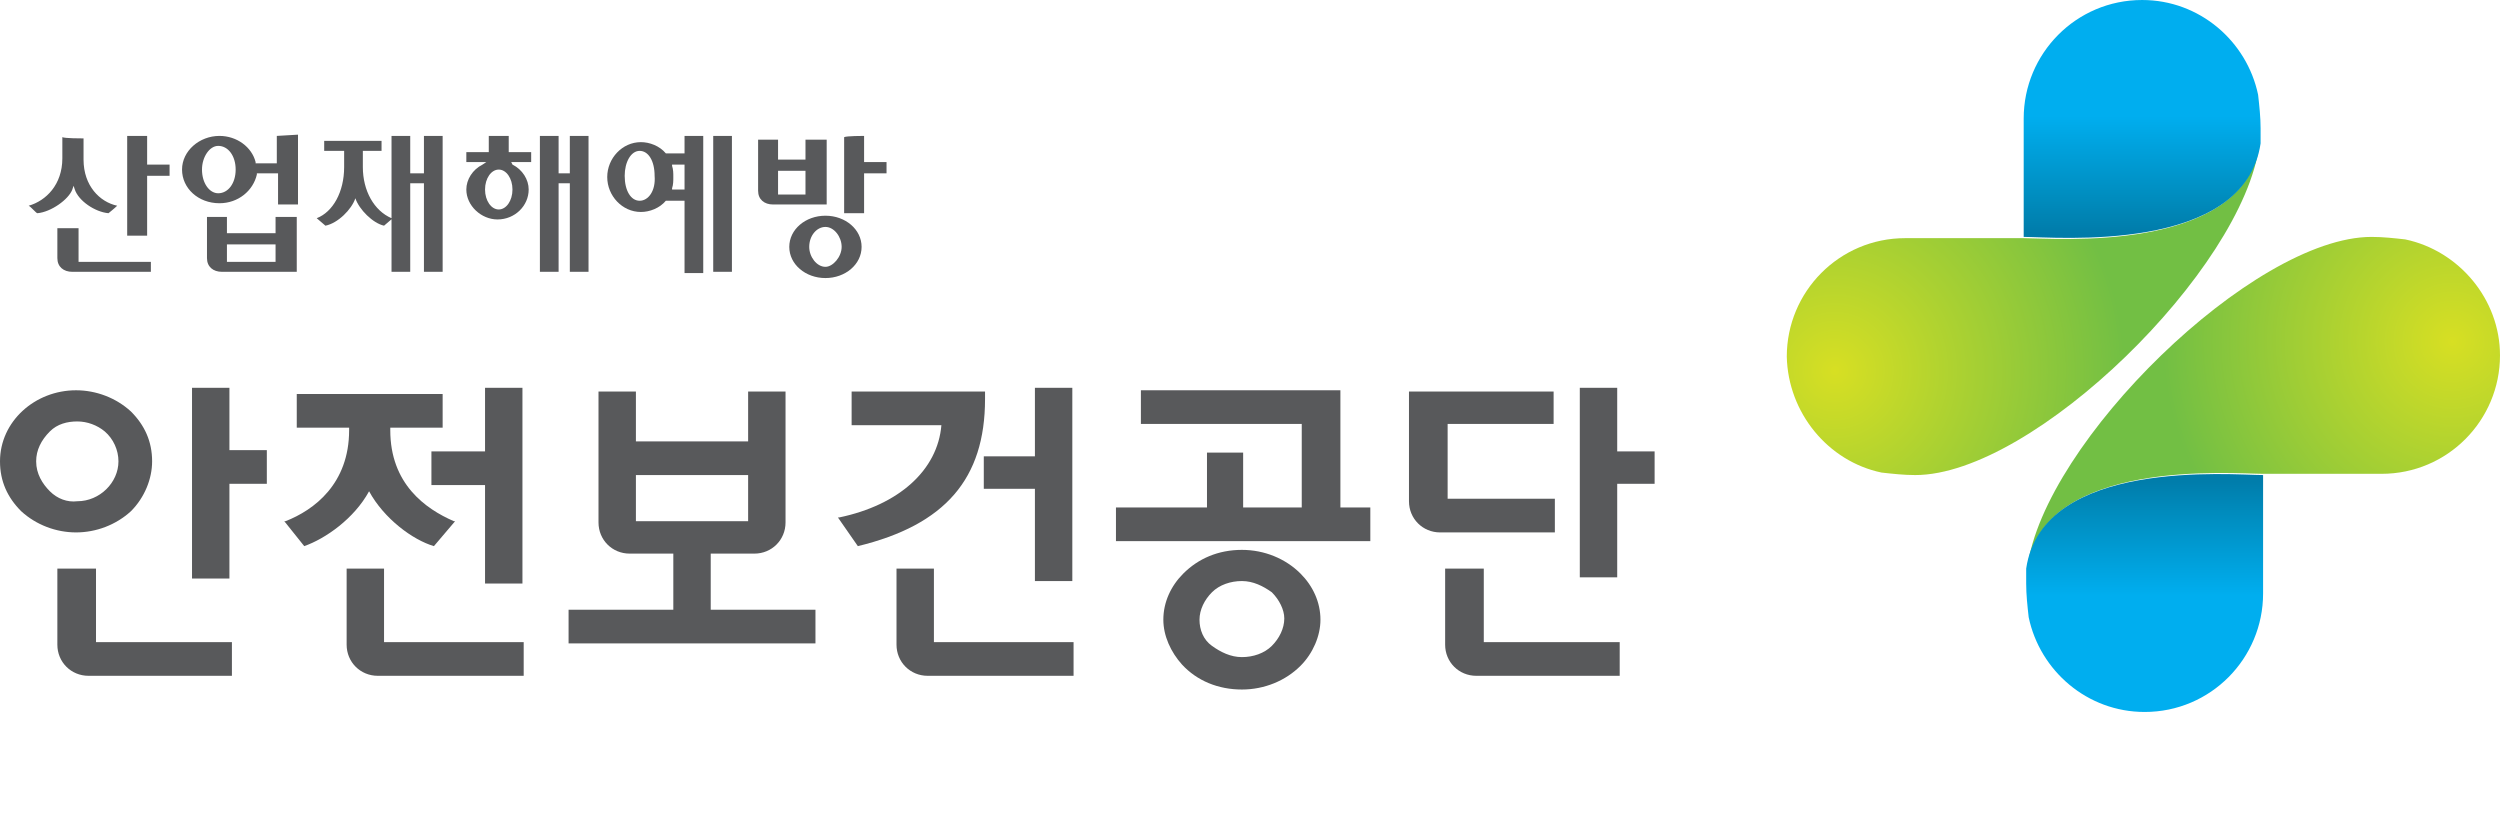
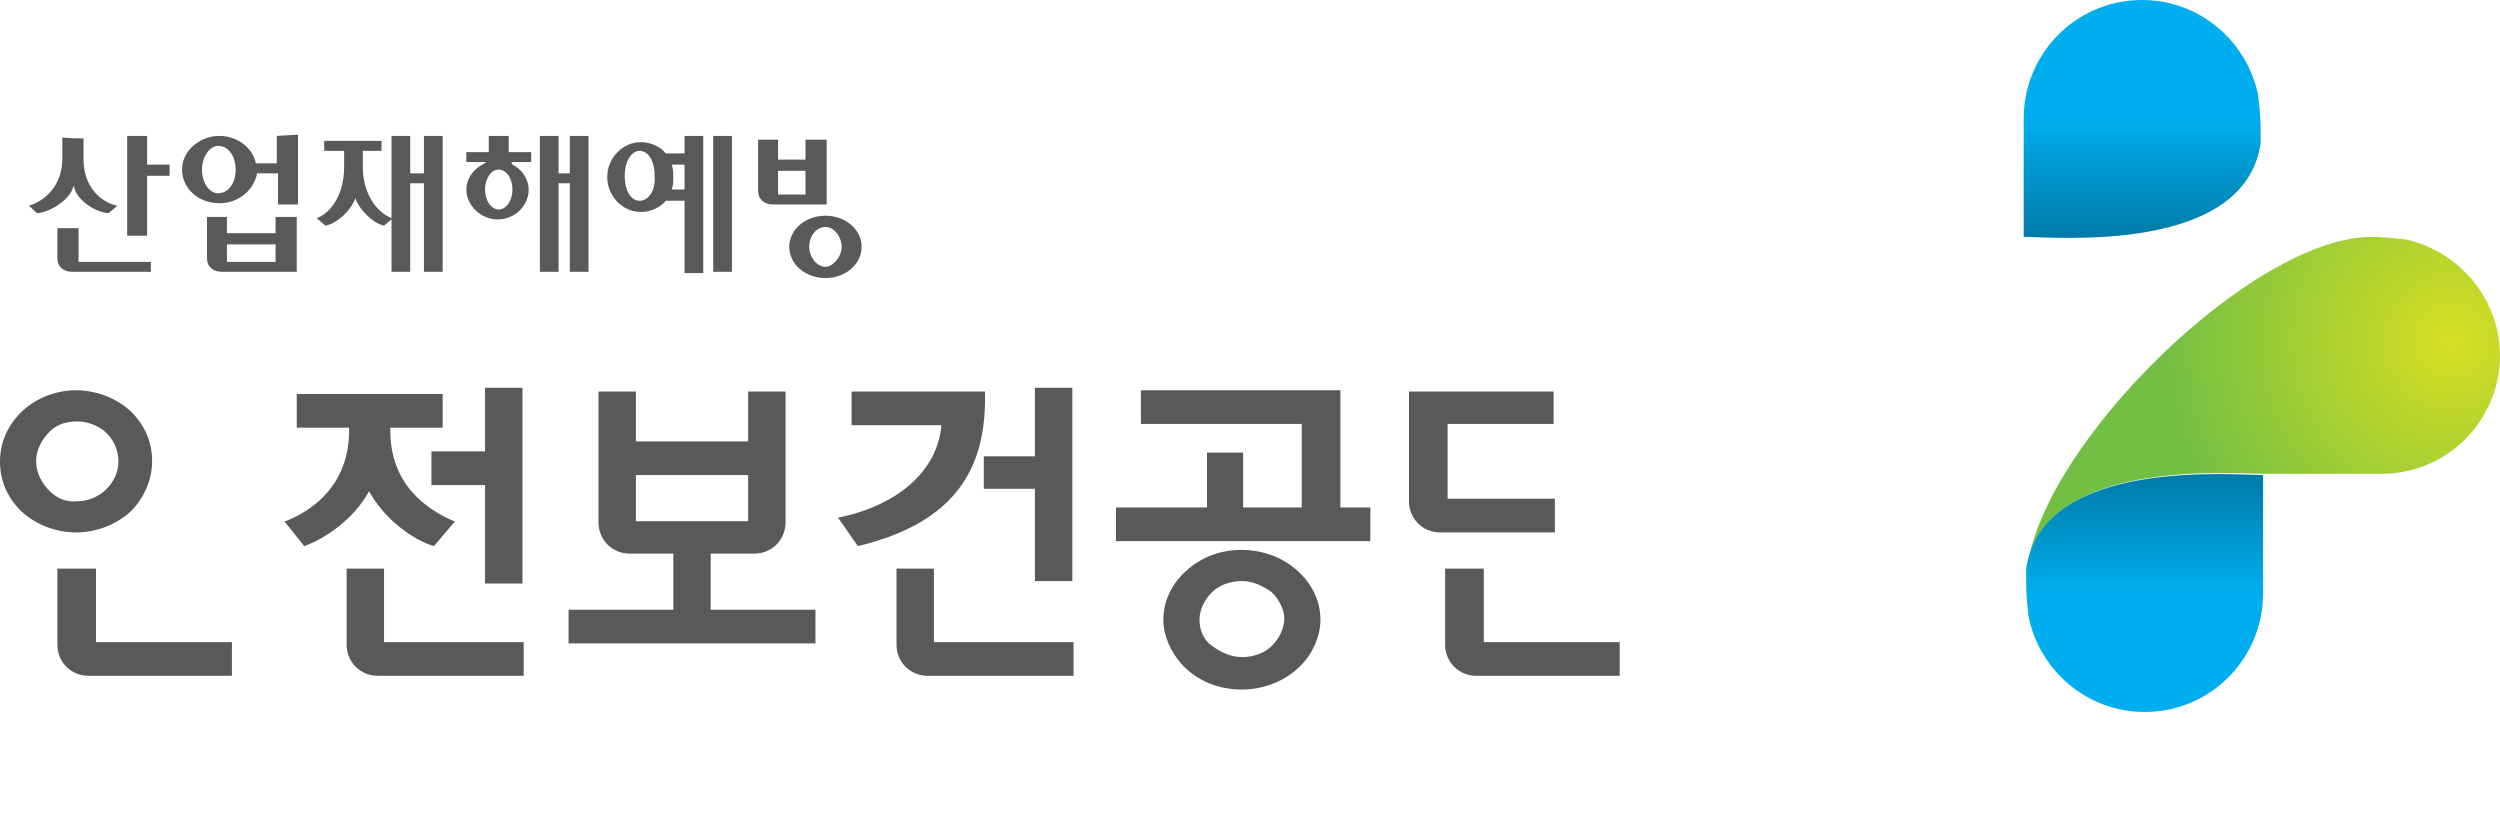
<svg xmlns="http://www.w3.org/2000/svg" version="1.1" id="Layer_1" x="0px" y="0px" viewBox="0 0 200.5 66.4" style="enable-background:new 0 0 200.5 66.4;" xml:space="preserve">
  <style type="text/css">
	.st0{fill:#58595B;}
	.st1{fill-rule:evenodd;clip-rule:evenodd;fill:#58595B;}
	.st2{fill:url(#SVGID_1_);}
	.st3{fill:url(#SVGID_00000183957348754225462490000012191411042755790227_);}
	.st4{fill:url(#SVGID_00000085232546310008650300000009200473822699864753_);}
	.st5{fill:url(#SVGID_00000097477063428097735750000014967704747114120342_);}
</style>
  <g>
    <g>
      <g>
        <g>
          <g>
            <g>
              <g>
                <path class="st0" d="M96.4,47.6L96.4,47.6L96.4,47.6z M91.5,31.4V34c0,0,12.8,0,12.9,0c0,0.1,0,6.5,0,6.7c-0.1,0-4.6,0-4.7,0         c0-0.1,0-4.4,0-4.4h-2.9c0,0,0,4.3,0,4.4c-0.1,0-7.3,0-7.3,0v2.7h20.4v-2.7c0,0-2.3,0-2.4,0c0-0.1,0-9.4,0-9.4H91.5z          M94.9,46L94.9,46c-1,1-1.6,2.3-1.6,3.7c0,1.3,0.6,2.6,1.5,3.6c1.2,1.3,2.9,2,4.8,2c1.8,0,3.5-0.7,4.7-1.9         c1-1,1.6-2.4,1.6-3.7c0-1.4-0.6-2.7-1.6-3.7c-1.2-1.2-2.9-1.9-4.7-1.9C97.7,44.1,96.1,44.8,94.9,46z M96.2,49.7         c0-0.8,0.4-1.6,1-2.2c0.6-0.6,1.5-0.9,2.4-0.9c0.9,0,1.7,0.4,2.4,0.9c0.6,0.6,1,1.4,1,2.1c0,0.8-0.4,1.6-1,2.2         c-0.6,0.6-1.5,0.9-2.4,0.9c-0.9,0-1.7-0.4-2.4-0.9C96.5,51.3,96.2,50.5,96.2,49.7z" />
                <path class="st0" d="M0,37c0,1.6,0.6,2.9,1.7,4c1.2,1.1,2.8,1.7,4.4,1.7s3.2-0.6,4.4-1.7c1.1-1.1,1.7-2.6,1.7-4         c0-1.6-0.6-2.9-1.7-4c-1.2-1.1-2.8-1.7-4.4-1.7C2.8,31.3,0,33.8,0,37z M4,39.4C3.4,38.8,2.9,38,2.9,37c0-0.9,0.4-1.7,1.1-2.4         c0.6-0.6,1.4-0.8,2.2-0.8s1.6,0.3,2.2,0.8c0.7,0.6,1.1,1.5,1.1,2.4c0,1.7-1.5,3.2-3.3,3.2C5.4,40.3,4.6,40,4,39.4z" />
-                 <path class="st0" d="M15.4,31.1v15.3h3c0,0,0-7.5,0-7.6c0.1,0,3,0,3,0v-2.7c0,0-2.9,0-3,0c0-0.1,0-5,0-5L15.4,31.1L15.4,31.1         z" />
                <g>
                  <path class="st0" d="M4.6,45.6v6.1c0,1.4,1.1,2.5,2.5,2.5h11.5v-2.7c0,0-10.8,0-10.9,0c0-0.1,0-5.9,0-5.9S4.6,45.6,4.6,45.6          z" />
                </g>
                <g>
                  <g>
                    <g>
                      <g>
                        <path class="st1" d="M38.9,31.1c0,0,0,5,0,5.1c-0.1,0-4.3,0-4.3,0v2.7c0,0,4.2,0,4.3,0c0,0.1,0,7.9,0,7.9h3V31.1H38.9z" />
                      </g>
                    </g>
                  </g>
                  <g>
                    <path class="st0" d="M27.8,45.6v6.1c0,1.4,1.1,2.5,2.5,2.5H42v-2.7c0,0-11,0-11.2,0c0-0.1,0-5.9,0-5.9S27.8,45.6,27.8,45.6           z" />
                  </g>
                  <g>
                    <path class="st0" d="M23.8,31.6v2.7c0,0,4.1,0,4.2,0c0,0.1,0,0.2,0,0.2c0,4.3-2.8,6.4-5.1,7.3h-0.1l1.6,2l0,0           c1.7-0.6,4-2.2,5.2-4.4c1.2,2.2,3.5,3.9,5.2,4.4l0,0l1.7-2h-0.1c-2.3-1-5.1-3-5.1-7.3v-0.2c0.1,0,4.2,0,4.2,0v-2.7H23.8z" />
                  </g>
                </g>
                <g>
                  <g>
                    <g>
                      <g>
                        <path class="st0" d="M83,31.1c0,0,0,5.4,0,5.5c-0.1,0-4.1,0-4.1,0v2.6c0,0,3.9,0,4.1,0c0,0.1,0,7.4,0,7.4h3V31.1H83z" />
                      </g>
                    </g>
                  </g>
                  <g>
                    <path class="st0" d="M71.9,45.6v6.1c0,1.4,1.1,2.5,2.5,2.5h11.7v-2.7c0,0-11,0-11.2,0c0-0.1,0-5.9,0-5.9           S71.9,45.6,71.9,45.6z" />
                  </g>
                  <g>
                    <g>
                      <path class="st0" d="M68.3,31.5v2.6c0,0,7.1,0,7.2,0c-0.3,3.6-3.4,6.4-8.2,7.4h-0.1l1.6,2.3l0,0c7-1.7,10.2-5.4,10.2-11.8            v-0.6H68.3z" />
                    </g>
                  </g>
                </g>
                <g>
                  <g>
                    <g>
                      <g>
-                         <path class="st0" d="M126.7,31.1v15.2h3c0,0,0-7.4,0-7.5c0.1,0,3,0,3,0v-2.6c0,0-2.9,0-3,0c0-0.1,0-5.1,0-5.1L126.7,31.1             L126.7,31.1z" />
-                       </g>
+                         </g>
                    </g>
                  </g>
                  <g>
                    <path class="st0" d="M115.9,45.6v6.1c0,1.4,1.1,2.5,2.5,2.5h11.5v-2.7c0,0-10.8,0-10.9,0c0-0.1,0-5.9,0-5.9           S115.9,45.6,115.9,45.6z" />
                  </g>
                  <g>
                    <path class="st0" d="M113,31.5v8.7c0,1.4,1.1,2.5,2.5,2.5h9.2v-2.7c0,0-8.5,0-8.6,0c0-0.1,0-5.9,0-6c0.1,0,8.5,0,8.5,0           v-2.6H113z" />
                  </g>
                </g>
                <path class="st0" d="M60,38.1c0,0.1,0,3.6,0,3.7c-0.1,0-8.9,0-9,0c0-0.1,0-3.6,0-3.7C51.1,38.1,59.9,38.1,60,38.1z M60,31.4         c0,0,0,3.9,0,4c-0.1,0-8.9,0-9,0c0-0.1,0-4,0-4h-3v10.5c0,1.4,1.1,2.5,2.5,2.5c0,0,3.4,0,3.5,0c0,0.1,0,4.3,0,4.5         c-0.1,0-8.4,0-8.4,0v2.7h19.8v-2.7c0,0-8.4,0-8.4,0c0-0.1,0-4.3,0-4.5c0.1,0,3.5,0,3.5,0c1.4,0,2.5-1.1,2.5-2.5V31.4H60z" />
              </g>
            </g>
          </g>
        </g>
        <g>
          <g>
            <radialGradient id="SVGID_1_" cx="-12678.561" cy="13089.163" r="38.704" gradientTransform="matrix(-1 0 0 1 -12481.886 -13061.784)" gradientUnits="userSpaceOnUse">
              <stop offset="0" style="stop-color:#D7DF23" />
              <stop offset="0.6" style="stop-color:#72BF44" />
            </radialGradient>
            <path class="st2" d="M192.9,19.2c-0.9-0.1-1.8-0.2-2.7-0.2c-9.5,0-26.3,16.5-27.6,26.5c1.3-8.8,16.5-7.5,18.9-7.5h9.5       c5.3,0,9.5-4.3,9.5-9.5C200.5,24,197.2,20.1,192.9,19.2z" />
            <linearGradient id="SVGID_00000083801286935415787320000003226363329253340803_" gradientUnits="userSpaceOnUse" x1="-12653.783" y1="13118.874" x2="-12653.783" y2="13100.221" gradientTransform="matrix(-1 0 0 1 -12481.783 -13061.774)">
              <stop offset="0.5" style="stop-color:#00AEEF" />
              <stop offset="0.614" style="stop-color:#00A3DF" />
              <stop offset="0.844" style="stop-color:#008DBF" />
              <stop offset="1" style="stop-color:#007CAA" />
            </linearGradient>
            <path style="fill:url(#SVGID_00000083801286935415787320000003226363329253340803_);" d="M162.5,45.6c0,0.1,0,0.1,0,0.2       c0,0.1,0,0.1,0,0.2c0,0.3,0,0.6,0,0.8c0,0.9,0.1,1.8,0.2,2.7c0.9,4.3,4.7,7.6,9.3,7.6c5.3,0,9.5-4.3,9.5-9.5v-9.5       C179,38.1,163.8,36.7,162.5,45.6z" />
          </g>
          <g>
            <radialGradient id="SVGID_00000091001302338113532080000000268169335715793806_" cx="230.275" cy="112.233" r="38.703" gradientTransform="matrix(1 0 0 -1 -83.118 141.961)" gradientUnits="userSpaceOnUse">
              <stop offset="0" style="stop-color:#D7DF23" />
              <stop offset="0.6" style="stop-color:#72BF44" />
            </radialGradient>
-             <path style="fill:url(#SVGID_00000091001302338113532080000000268169335715793806_);" d="M150.9,37.9c0.9,0.1,1.8,0.2,2.7,0.2       c9.5,0,26.3-16.5,27.6-26.5c-1.3,8.8-16.5,7.5-18.9,7.5h-9.5c-5.3,0-9.5,4.3-9.5,9.5C143.4,33.1,146.6,37,150.9,37.9z" />
            <linearGradient id="SVGID_00000104675149385669386070000010056257897501644426_" gradientUnits="userSpaceOnUse" x1="254.971" y1="141.847" x2="254.971" y2="123.194" gradientTransform="matrix(1 0 0 -1 -83.171 141.847)">
              <stop offset="0.5" style="stop-color:#00AEEF" />
              <stop offset="0.614" style="stop-color:#00A3DF" />
              <stop offset="0.844" style="stop-color:#008DBF" />
              <stop offset="1" style="stop-color:#007CAA" />
            </linearGradient>
            <path style="fill:url(#SVGID_00000104675149385669386070000010056257897501644426_);" d="M181.3,11.5c0-0.1,0-0.1,0-0.2       c0-0.1,0-0.1,0-0.2c0-0.3,0-0.6,0-0.8c0-0.9-0.1-1.8-0.2-2.7c-0.9-4.3-4.7-7.6-9.3-7.6c-5.3,0-9.5,4.3-9.5,9.5V19       C164.8,19,180,20.4,181.3,11.5z" />
          </g>
        </g>
      </g>
      <g>
        <g>
          <path class="st0" d="M6.7,11.1c0,0.2,0,1.7,0,1.7c0,2.1,1.3,3.4,2.7,3.7c-0.2,0.2-0.7,0.6-0.7,0.6c-1.1-0.1-2.4-1-2.7-1.9      l-0.1-0.3l-0.1,0.3C5.5,16,4.1,17,3,17.1c-0.1,0-0.5-0.5-0.7-0.6C3.7,16.1,5,14.8,5,12.7c0,0,0-1.5,0-1.7      C5.2,11.1,6.5,11.1,6.7,11.1z" />
          <path class="st0" d="M6.3,18.3c0,0.2,0,2.7,0,2.7s5.6,0,5.8,0c0,0.1,0,0.7,0,0.8c-0.2,0-6.3,0-6.3,0c-0.7,0-1.2-0.4-1.2-1.1      c0,0,0-2.2,0-2.4C4.9,18.3,6.2,18.3,6.3,18.3z" />
          <path class="st0" d="M11.8,10.9c0,0.2,0,2.3,0,2.3s1.6,0,1.8,0c0,0.1,0,0.7,0,0.9c-0.2,0-1.8,0-1.8,0s0,4.6,0,4.8      c-0.2,0-1.5,0-1.6,0c0-0.2,0-7.8,0-8C10.3,10.9,11.6,10.9,11.8,10.9z" />
        </g>
        <g>
          <path class="st0" d="M22.2,10.9c0,0.2,0,2.2,0,2.2h-1.7V13c-0.3-1.2-1.5-2.1-2.9-2.1c-1.6,0-3,1.2-3,2.7s1.3,2.7,3,2.7      c1.5,0,2.7-1,3-2.3v-0.1h1.7c0,0,0,2.4,0,2.5h1.6v-5.6L22.2,10.9L22.2,10.9z M17.5,15.5c-0.7,0-1.3-0.8-1.3-1.9      c0-1,0.6-1.9,1.3-1.9c0.8,0,1.4,0.8,1.4,1.9S18.3,15.5,17.5,15.5z" />
          <path class="st0" d="M22.1,17.4c0,0.2,0,1.3,0,1.3h-3.9c0,0,0-1.2,0-1.3h-1.6c0,0.2,0,3.3,0,3.3c0,0.7,0.5,1.1,1.2,1.1      c0,0,5.8,0,6,0v-4.4H22.1z M22.1,21h-3.9v-1.4h3.9V21z" />
        </g>
        <path class="st0" d="M34,10.9c0,0.2,0,3,0,3h-1.1c0,0,0-2.8,0-3h-1.5v10.9h1.5c0-0.2,0-7.1,0-7.1H34c0,0,0,6.9,0,7.1h1.5V10.9H34     z M29.1,13.4v-1.3c0,0,1.3,0,1.5,0v-0.8H26v0.8c0.2,0,1.6,0,1.6,0v1.3c0,2-0.9,3.6-2.2,4.1c0.1,0.1,0.6,0.5,0.7,0.6     c1-0.2,2.1-1.3,2.4-2.2c0.3,0.9,1.4,2,2.3,2.2c0.1-0.1,0.6-0.5,0.7-0.6h-0.1C30,16.9,29.1,15.3,29.1,13.4z" />
        <g>
          <path class="st0" d="M42.6,12.2c-0.2,0-1.8,0-1.8,0s0-1.2,0-1.3h-1.6c0,0.2,0,1.3,0,1.3s-1.6,0-1.8,0V13c0.2,0,1.6,0,1.6,0      l-0.3,0.2c-0.8,0.4-1.3,1.2-1.3,2c0,1.3,1.2,2.4,2.5,2.4c1.4,0,2.5-1.1,2.5-2.4c0-0.8-0.5-1.6-1.3-2L41,13c0,0,1.4,0,1.6,0V12.2      z M41.1,15.2c0,0.9-0.5,1.6-1.1,1.6s-1.1-0.7-1.1-1.6s0.5-1.6,1.1-1.6S41.1,14.3,41.1,15.2z" />
          <path class="st0" d="M47.2,10.9c0,0.2,0,10.7,0,10.9c-0.2,0-1.4,0-1.5,0c0-0.2,0-7.1,0-7.1h-0.9c0,0,0,6.9,0,7.1      c-0.2,0-1.4,0-1.5,0c0-0.2,0-10.7,0-10.9c0.2,0,1.4,0,1.5,0c0,0.2,0,3,0,3h0.9c0,0,0-2.8,0-3C45.8,10.9,47,10.9,47.2,10.9z" />
        </g>
        <g>
          <path class="st0" d="M54.9,10.9c0,0.2,0,1.4,0,1.4h-1.5l0,0c-0.5-0.6-1.3-0.9-2-0.9c-1.5,0-2.7,1.3-2.7,2.8s1.2,2.8,2.7,2.8      c0.7,0,1.5-0.3,2-0.9l0,0h1.5c0,0,0,5.6,0,5.8h1.5v-11H54.9z M51.3,16.1c-0.7,0-1.2-0.8-1.2-2c0-1.1,0.5-2,1.2-2s1.2,0.8,1.2,2      C52.6,15.3,52,16.1,51.3,16.1z M54.9,15.2h-1v-0.1c0.1-0.3,0.1-0.6,0.1-0.9s0-0.6-0.1-0.9v-0.1h1V15.2z" />
          <path class="st0" d="M58.7,10.9c0,0.2,0,10.7,0,10.9c-0.2,0-1.4,0-1.5,0c0-0.2,0-10.7,0-10.9C57.3,10.9,58.5,10.9,58.7,10.9z" />
        </g>
        <g>
          <path class="st0" d="M64.6,11.2c0,0.2,0,1.6,0,1.6h-2.2c0,0,0-1.5,0-1.6h-1.6c0,0.2,0,4.1,0,4.1c0,0.7,0.5,1.1,1.2,1.1      c0,0,4.1,0,4.3,0v-5.2H64.6z M64.6,15.6h-2.2v-1.9h2.2V15.6z" />
          <path class="st0" d="M66.2,17.3c-1.6,0-2.9,1.1-2.9,2.5s1.3,2.5,2.9,2.5s2.9-1.1,2.9-2.5S67.8,17.3,66.2,17.3z M66.2,21.4      c-0.7,0-1.3-0.8-1.3-1.6c0-0.9,0.6-1.6,1.3-1.6c0.7,0,1.3,0.8,1.3,1.6S66.8,21.4,66.2,21.4z" />
-           <path class="st0" d="M69.3,10.9c0,0.2,0,2.1,0,2.1s1.6,0,1.8,0c0,0.1,0,0.7,0,0.9c-0.2,0-1.8,0-1.8,0s0,3,0,3.2      c-0.2,0-1.5,0-1.6,0c0-0.2,0-5.9,0-6.1C67.9,10.9,69.2,10.9,69.3,10.9z" />
        </g>
      </g>
    </g>
  </g>
</svg>